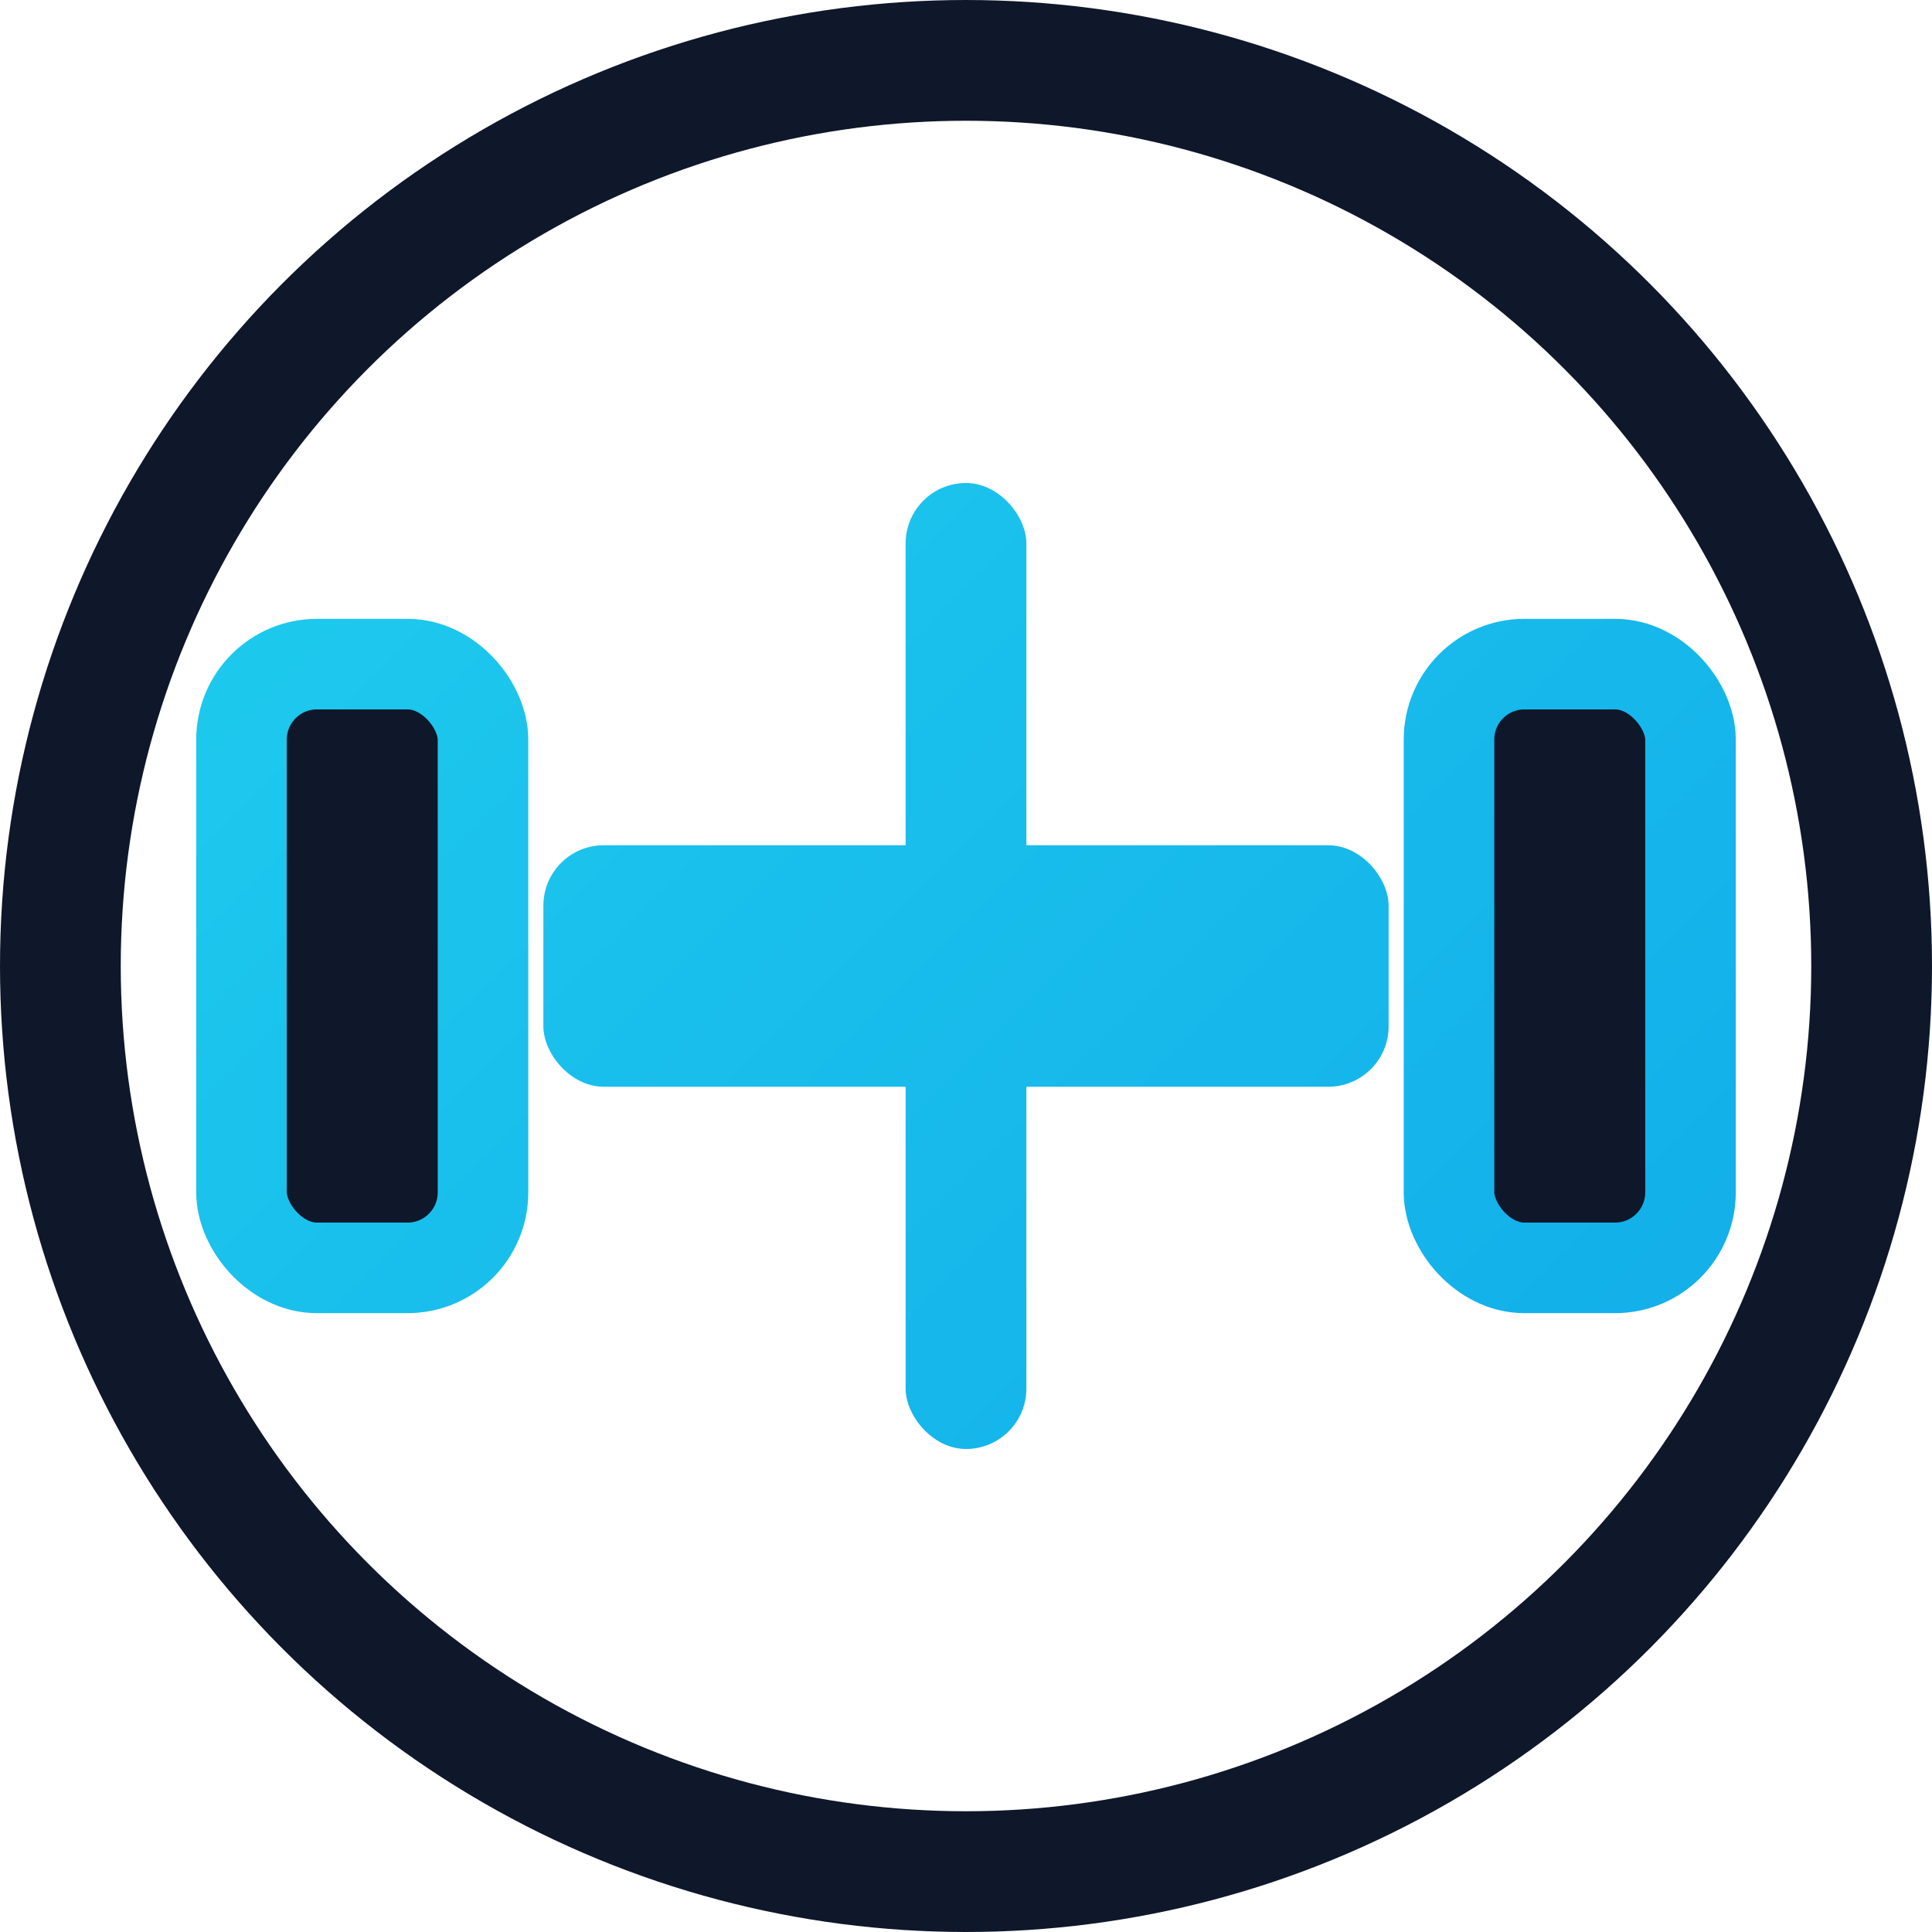
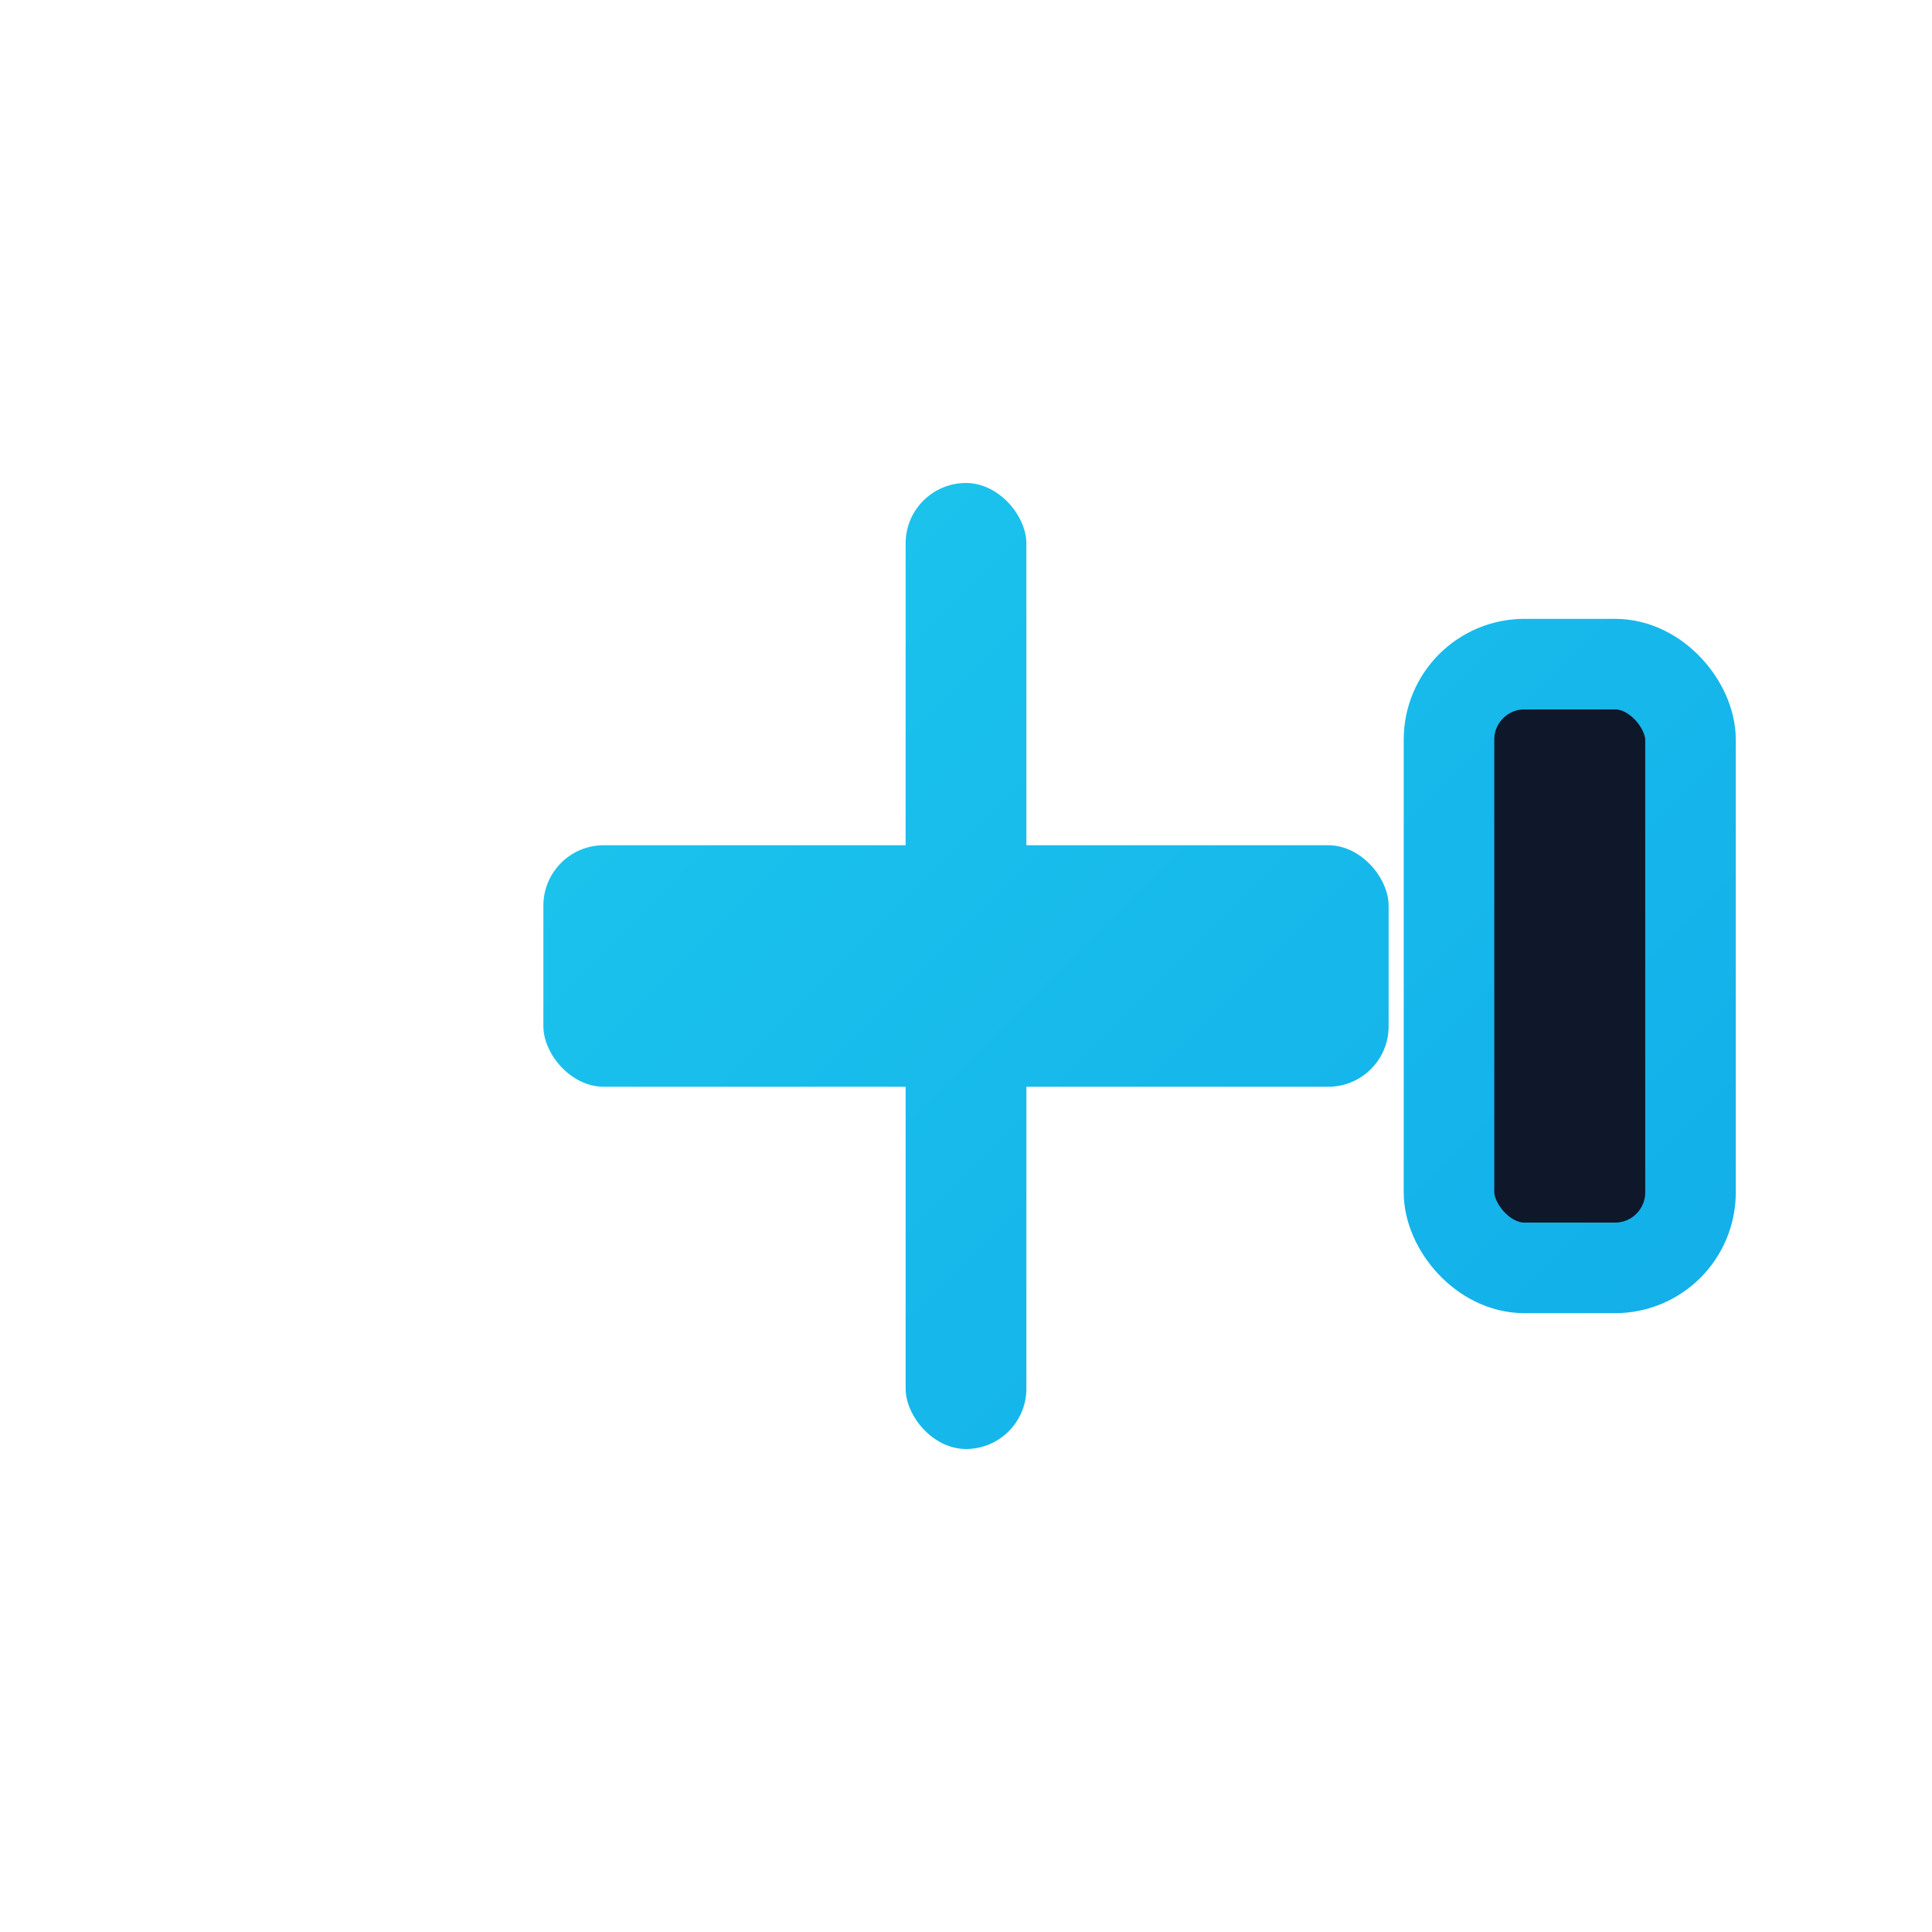
<svg xmlns="http://www.w3.org/2000/svg" viewBox="0 0 64 64" fill="none">
  <defs>
    <linearGradient id="g" x1="0" x2="64" y1="0" y2="64" gradientUnits="userSpaceOnUse">
      <stop stop-color="#22d3ee" />
      <stop offset="1" stop-color="#0ea5e9" />
    </linearGradient>
  </defs>
-   <rect x="8" y="22" width="8" height="20" rx="2.5" fill="#0f172a" stroke="url(#g)" stroke-width="3" />
  <rect x="48" y="22" width="8" height="20" rx="2.5" fill="#0f172a" stroke="url(#g)" stroke-width="3" />
  <rect x="18" y="28" width="28" height="8" rx="2" fill="url(#g)" />
  <rect x="30" y="16" width="4" height="32" rx="2" fill="url(#g)" />
-   <circle cx="32" cy="32" r="30" stroke="#0f172a" stroke-width="4" fill="none" />
</svg>